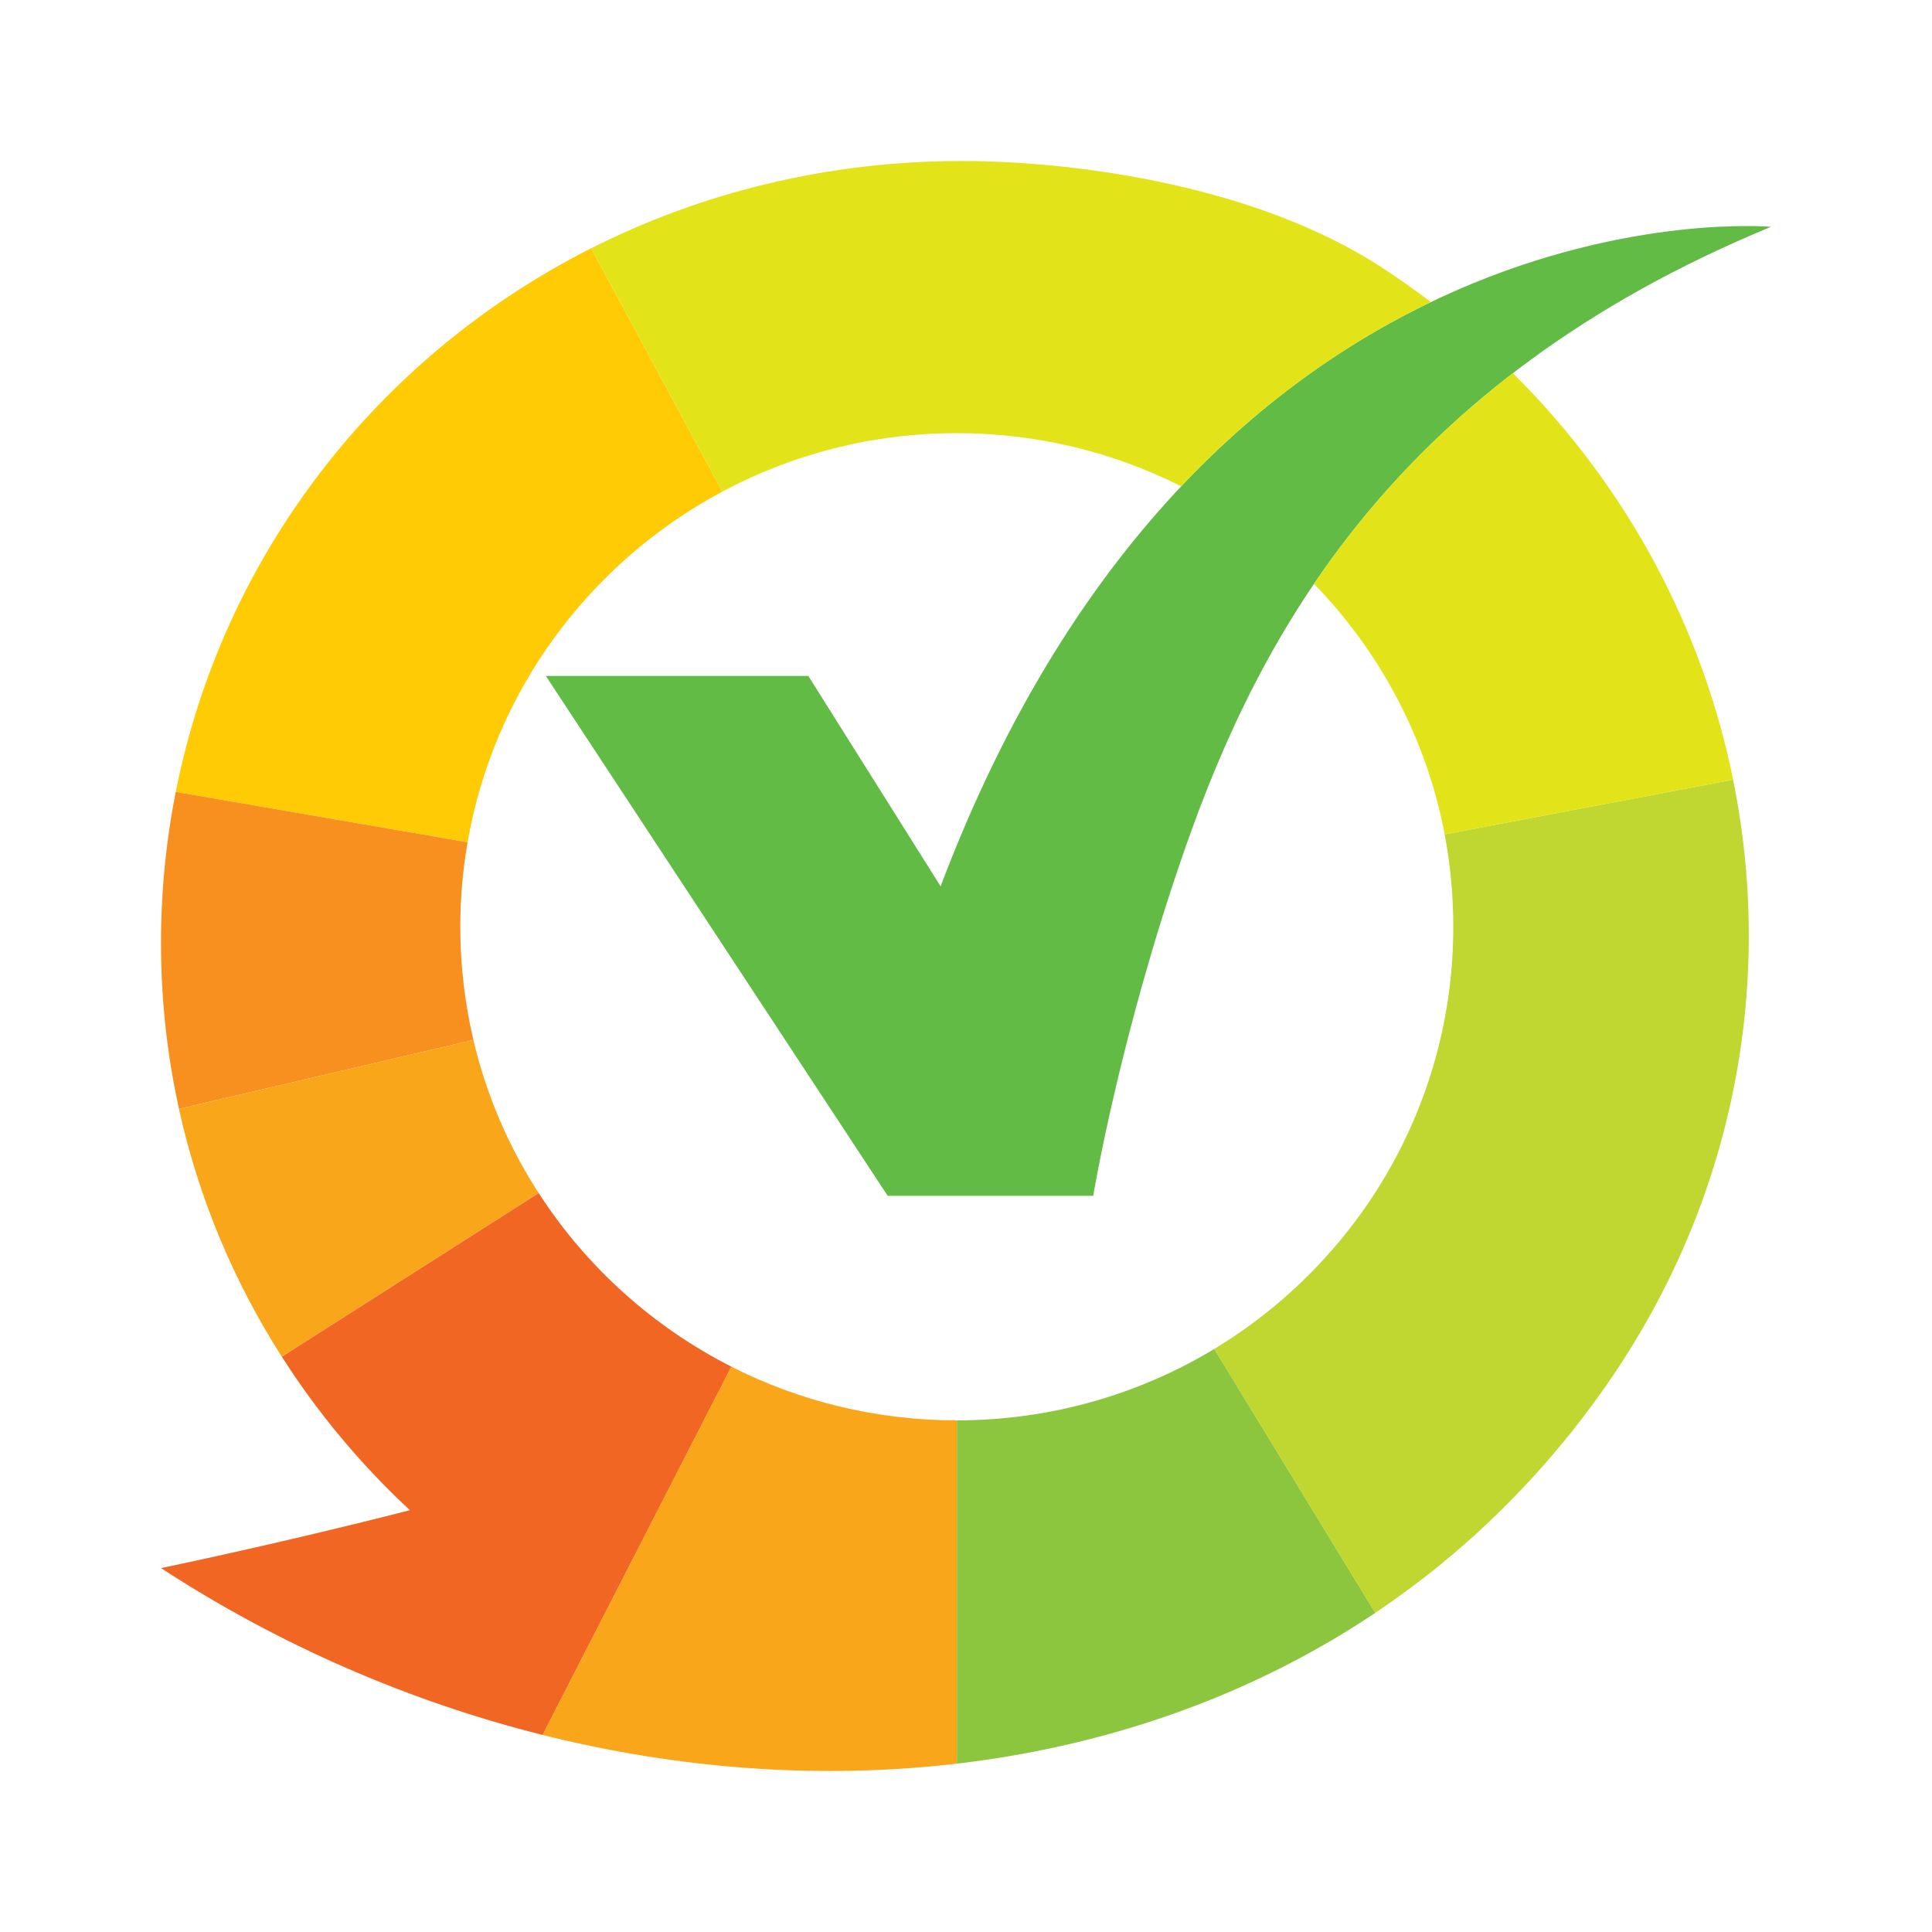
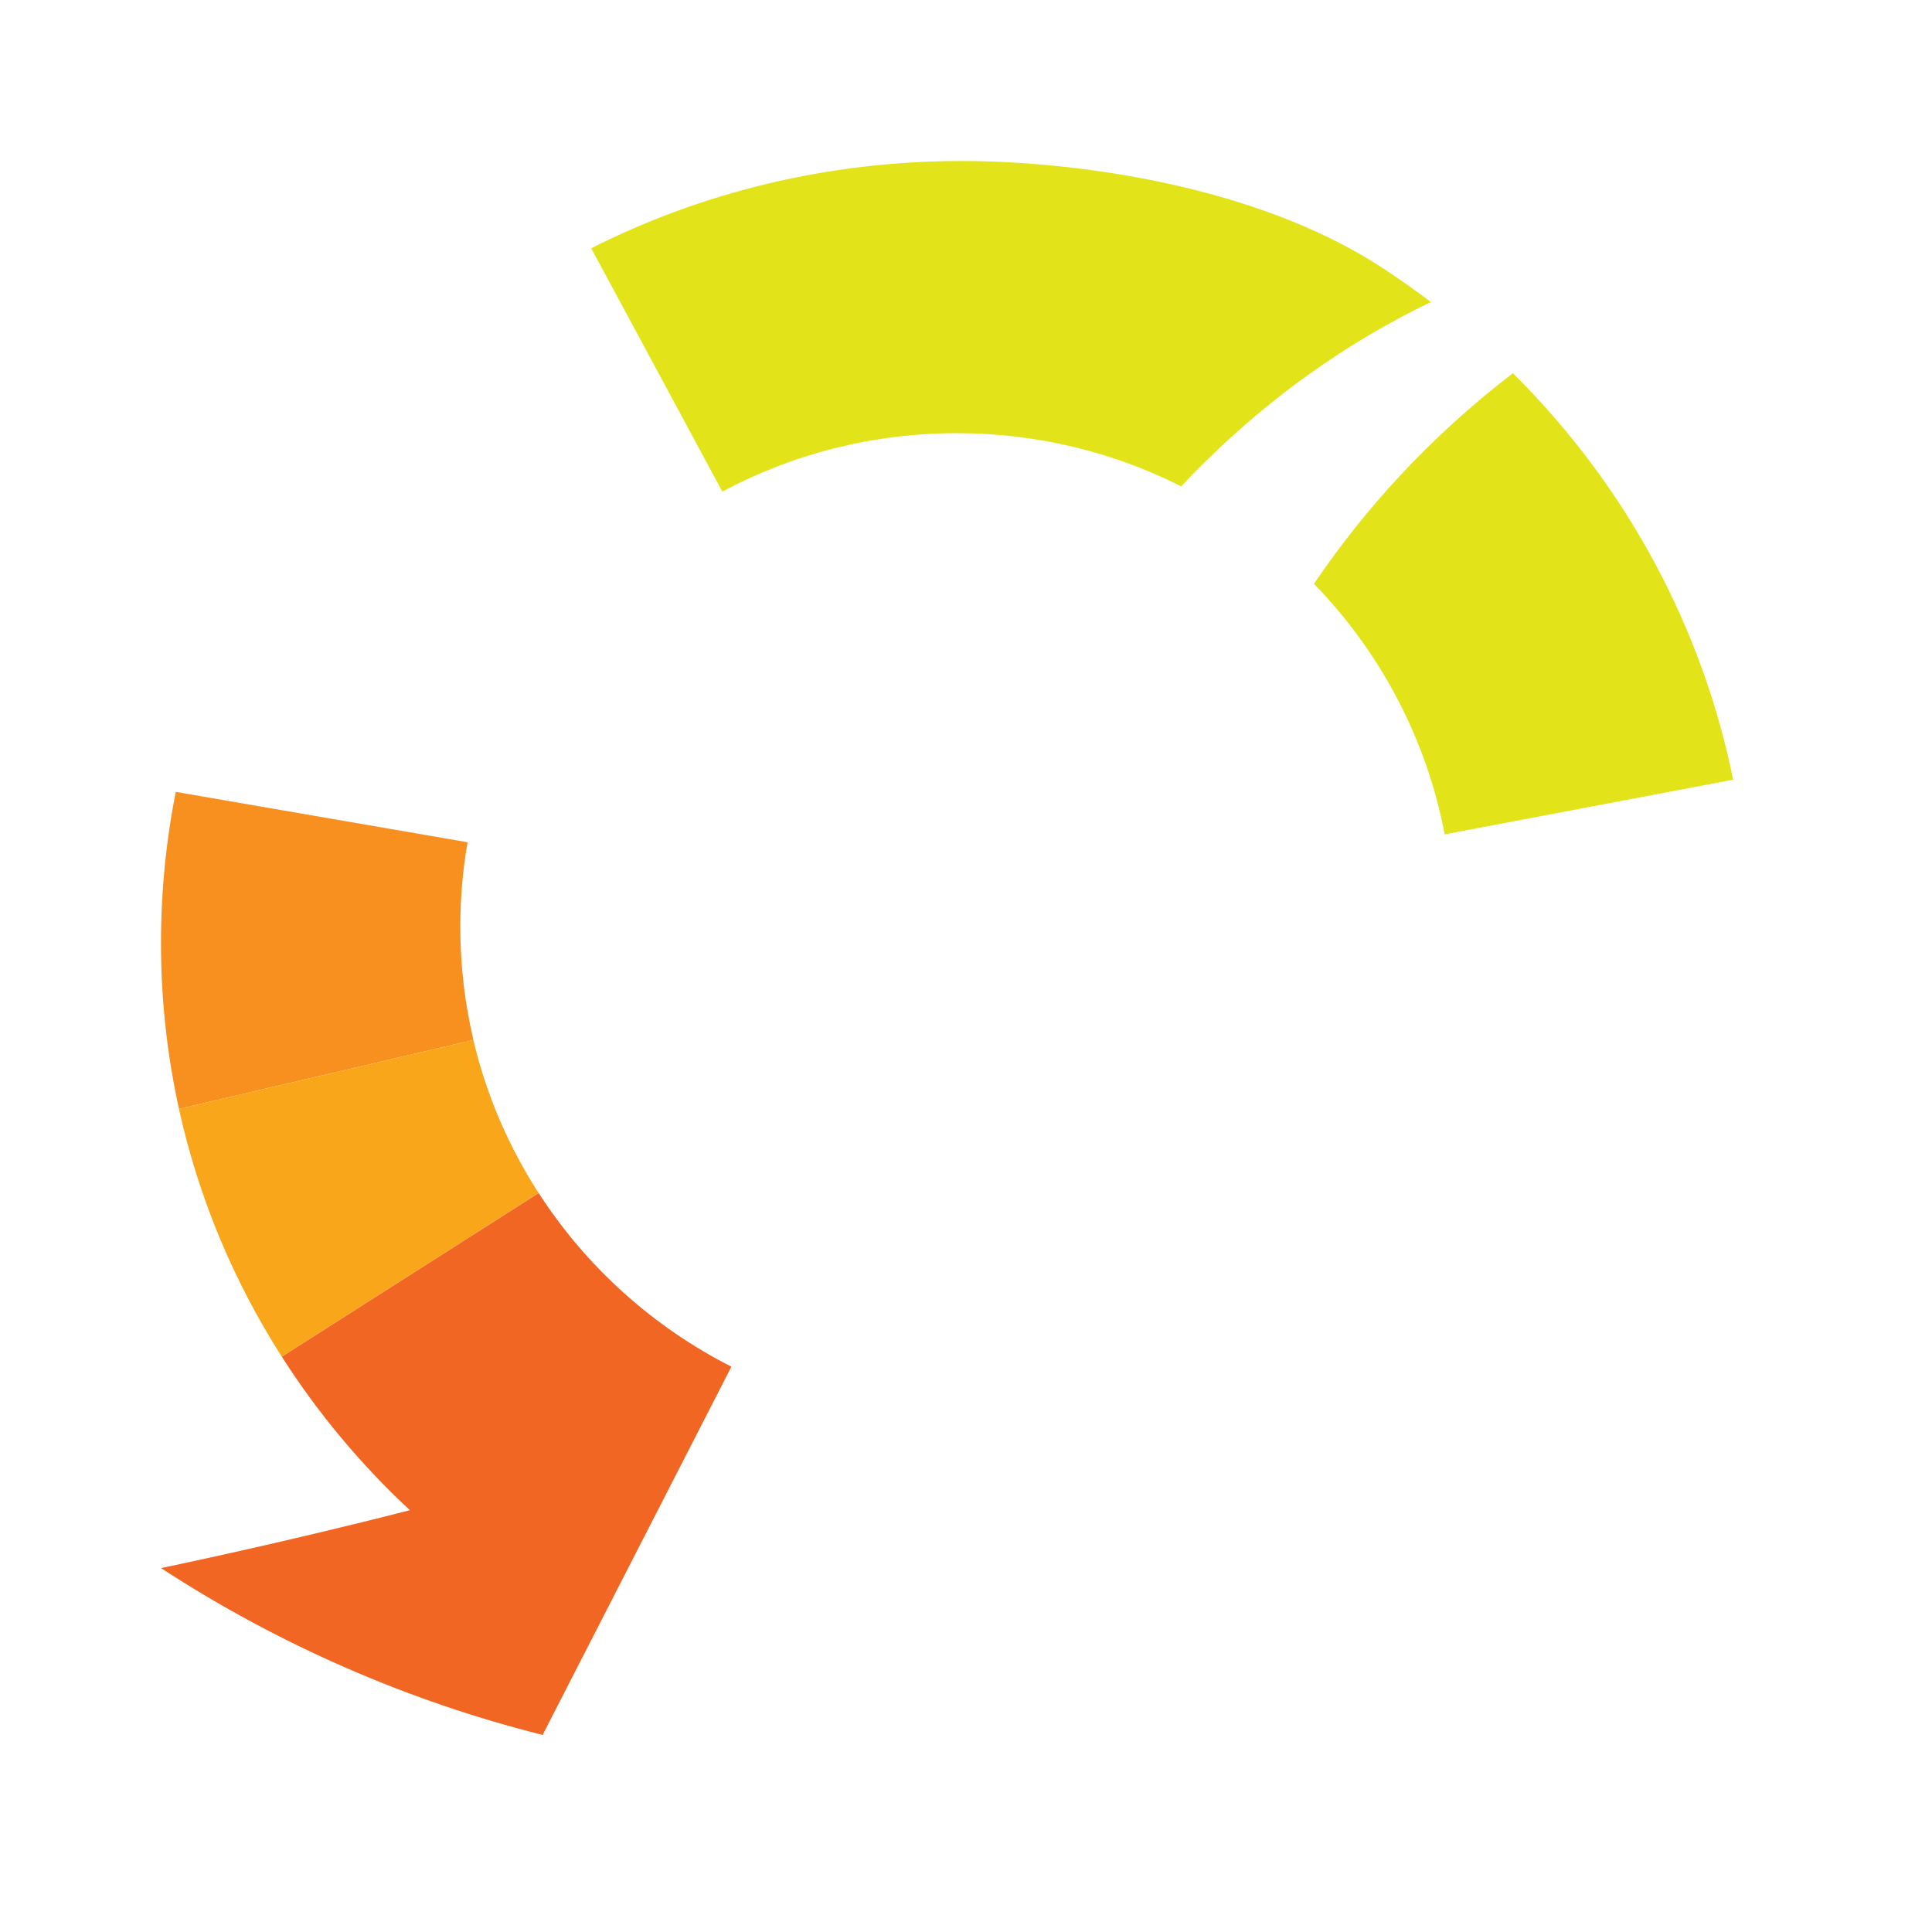
<svg xmlns="http://www.w3.org/2000/svg" width="96" height="96" viewBox="0 0 96 96" fill="none">
-   <path d="M29.376 12.336L35.892 24.427C29.328 27.929 24.543 34.3 23.235 41.85L8.735 39.348C11.064 27.569 18.771 17.696 29.376 12.336Z" fill="#FECB04" />
  <path d="M8 46.875C8 44.299 8.251 41.782 8.734 39.348L23.234 41.851C22.995 43.216 22.872 44.619 22.872 46.05C22.872 47.986 23.099 49.868 23.523 51.673L8.894 55.099C8.308 52.447 8 49.697 8 46.875Z" fill="#F7901F" />
  <path d="M26.764 59.282L14.001 67.412C11.619 63.683 9.868 59.532 8.891 55.099L23.52 51.673C24.167 54.415 25.277 56.981 26.764 59.282Z" fill="#FAA61B" />
  <path d="M36.343 67.909L26.963 86.208C20.362 84.553 13.911 81.769 8 77.917C8 77.917 13.921 76.697 20.366 75.04C17.931 72.776 15.79 70.213 14.004 67.413L26.767 59.283C29.125 62.936 32.433 65.925 36.343 67.909Z" fill="#F26623" />
-   <path d="M47.541 70.577V87.635C40.811 88.425 33.806 87.924 26.96 86.208L36.34 67.909C39.701 69.614 43.509 70.577 47.541 70.577Z" fill="#FAA61B" />
-   <path d="M60.338 67.027L68.336 80.143C62.142 84.294 55.013 86.759 47.545 87.635V70.577C52.228 70.577 56.609 69.278 60.338 67.027Z" fill="#8CC63E" />
-   <path d="M72.213 46.05C72.213 44.482 72.066 42.946 71.783 41.459L86.117 38.743C88.159 48.797 86.232 59.606 79.856 68.778C76.62 73.432 72.709 77.209 68.333 80.143L60.334 67.027C67.457 62.724 72.213 54.94 72.213 46.05Z" fill="#BFD730" />
-   <path d="M27.122 33.586L44.109 59.42H54.321C54.321 59.42 55.634 51.472 58.882 42.169C62.588 31.551 69.303 18.986 88 11.271C88 11.271 60.085 8.758 46.738 44.04L40.165 33.586H27.122Z" fill="#61BB45" />
  <path d="M47.544 21.524C51.556 21.524 55.343 22.477 58.691 24.165C62.785 19.827 67.089 16.933 71.1 15.008C70.311 14.411 69.497 13.835 68.653 13.285C62.264 9.124 53.176 8 47.795 8C41.109 8 34.856 9.566 29.376 12.336L35.892 24.427C39.362 22.575 43.33 21.524 47.544 21.524ZM75.174 18.543C80.886 24.203 84.602 31.264 86.12 38.743L71.785 41.459C70.874 36.672 68.562 32.377 65.29 29.01C67.765 25.358 70.953 21.788 75.174 18.543Z" fill="#E2E419" />
</svg>